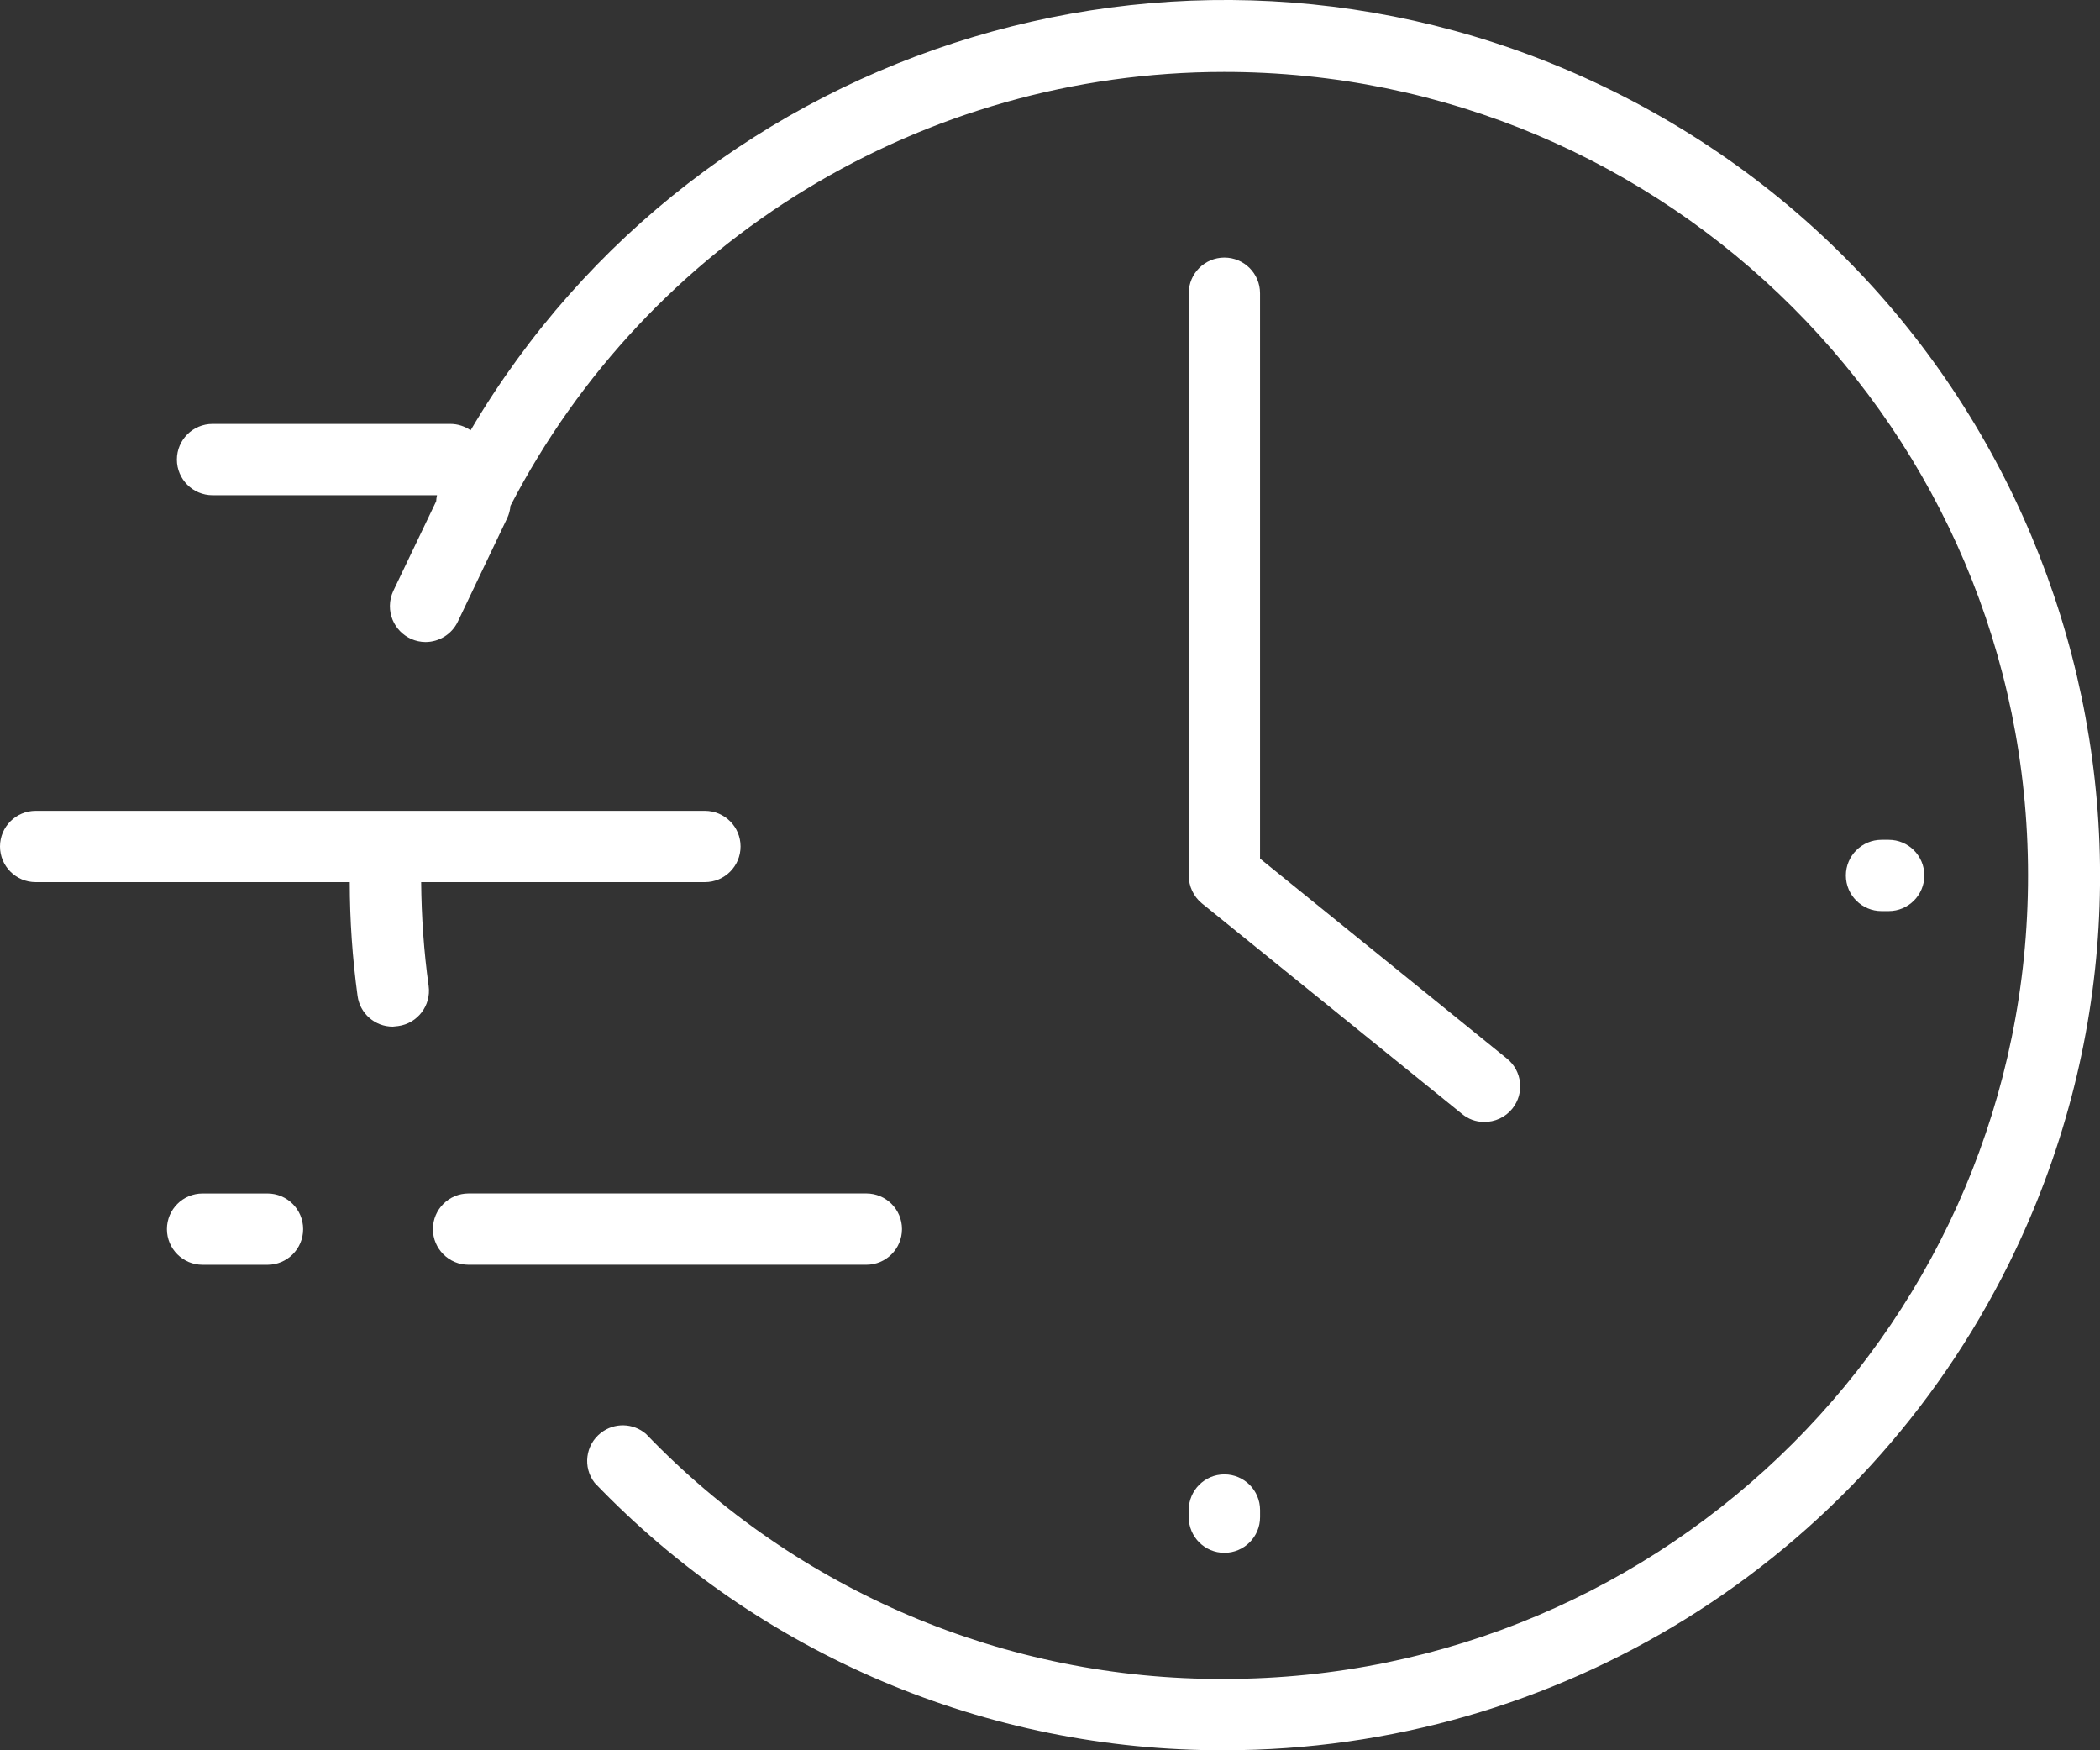
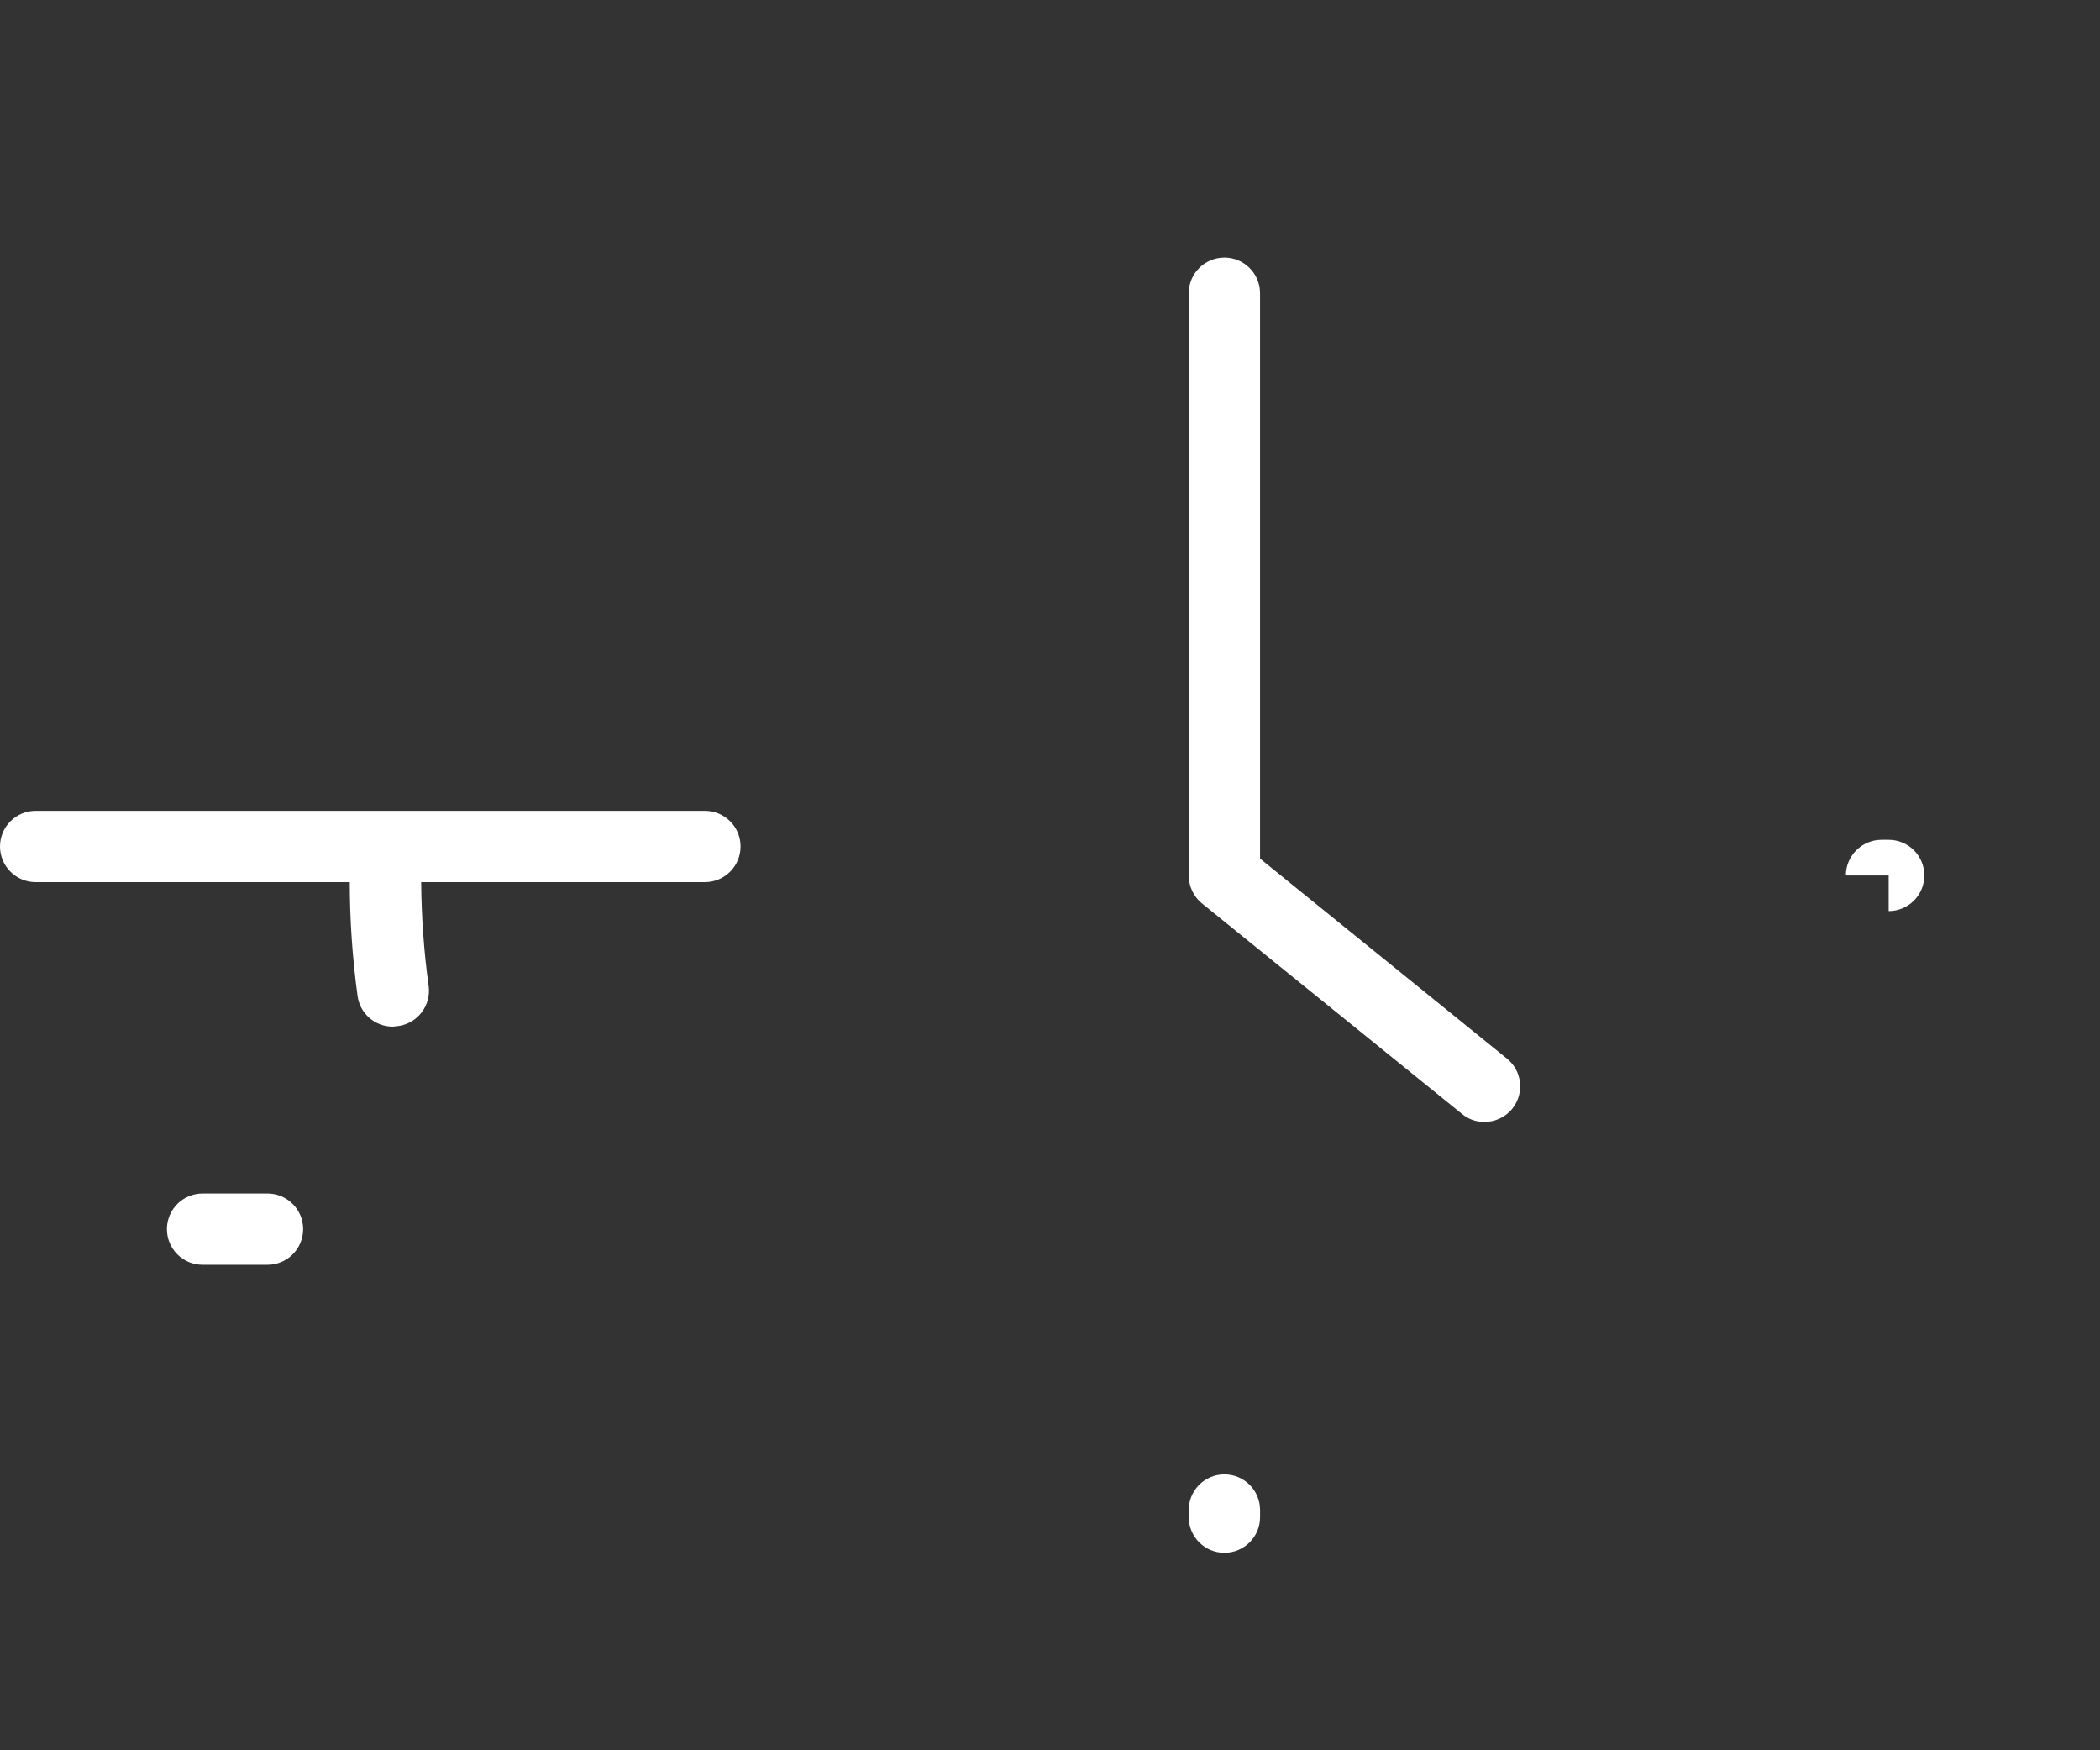
<svg xmlns="http://www.w3.org/2000/svg" width="60" height="50" viewBox="0 0 60 50" fill="none">
  <rect x="0" y="0" width="60" height="50" fill="#333333" stroke="none" />
  <g clip-path="url(#clip0_4281_17318)">
    <path d="M34.983 7.358C34.421 7.358 33.964 7.814 33.964 8.377V25.01C33.964 25.318 34.101 25.609 34.337 25.804L41.768 31.819C41.945 31.968 42.167 32.049 42.396 32.05C42.711 32.056 43.013 31.916 43.211 31.669C43.562 31.229 43.491 30.589 43.052 30.238L36.001 24.528V8.377C36.001 7.814 35.545 7.358 34.982 7.358H34.983Z" fill="white" />
-     <path d="M25.771 35.111C25.771 34.549 25.315 34.093 24.752 34.093H13.388C12.825 34.093 12.369 34.549 12.369 35.111C12.369 35.673 12.825 36.13 13.388 36.13H24.752C25.315 36.13 25.771 35.673 25.771 35.111Z" fill="white" />
    <path d="M33.964 43.34C33.964 43.903 34.421 44.359 34.983 44.359C35.546 44.359 36.002 43.903 36.002 43.34V43.137C36.002 42.574 35.546 42.118 34.983 42.118C34.421 42.118 33.964 42.574 33.964 43.137V43.34Z" fill="white" />
-     <path d="M53.962 26.027C54.525 26.027 54.981 25.571 54.981 25.009C54.981 24.447 54.525 23.991 53.962 23.991H53.758C53.196 23.991 52.739 24.447 52.739 25.009C52.739 25.571 53.196 26.027 53.758 26.027H53.962Z" fill="white" />
+     <path d="M53.962 26.027C54.525 26.027 54.981 25.571 54.981 25.009C54.981 24.447 54.525 23.991 53.962 23.991H53.758C53.196 23.991 52.739 24.447 52.739 25.009H53.962Z" fill="white" />
    <path d="M12.033 25.2H20.14C20.703 25.2 21.159 24.744 21.159 24.181C21.159 23.619 20.703 23.163 20.14 23.163H1.019C0.456 23.163 0 23.619 0 24.181C0 24.744 0.456 25.2 1.019 25.2H9.993C9.994 26.287 10.069 27.374 10.216 28.452C10.284 28.954 10.714 29.329 11.222 29.328L11.351 29.314C11.358 29.314 11.366 29.313 11.373 29.312C11.931 29.237 12.322 28.724 12.247 28.167C12.111 27.183 12.042 26.193 12.033 25.2Z" fill="white" />
-     <path d="M46.076 2.598C34.253 -3.25 20.038 1.11 13.446 12.292C13.28 12.178 13.081 12.11 12.865 12.11H6.073C5.51 12.11 5.054 12.566 5.054 13.128C5.054 13.691 5.51 14.147 6.073 14.147H12.486C12.473 14.205 12.464 14.263 12.462 14.32L11.236 16.882C11.175 17.015 11.141 17.159 11.14 17.305C11.134 17.87 11.587 18.335 12.154 18.341C12.548 18.341 12.906 18.118 13.078 17.764L14.49 14.804C14.544 14.69 14.575 14.57 14.584 14.451C18.524 6.849 26.381 2.057 34.971 2.055C47.655 2.051 57.94 12.325 57.944 25.002C57.948 37.679 47.669 47.958 34.984 47.962C28.749 47.991 22.774 45.461 18.457 40.962C18.089 40.647 17.551 40.634 17.169 40.932C16.725 41.277 16.645 41.917 16.991 42.361C21.689 47.262 28.193 50.022 34.984 49.999C44.496 49.999 53.184 44.608 57.402 36.089C63.528 23.715 58.458 8.72 46.077 2.598H46.076Z" fill="white" />
    <path d="M7.642 34.094H5.788C5.225 34.094 4.769 34.55 4.769 35.112C4.769 35.675 5.225 36.131 5.788 36.131H7.642C8.205 36.131 8.661 35.675 8.661 35.112C8.661 34.55 8.205 34.094 7.642 34.094Z" fill="white" />
  </g>
  <defs>
    <clipPath id="clip0_4281_17318">
      <rect width="60" height="50" fill="white" />
    </clipPath>
  </defs>
</svg>